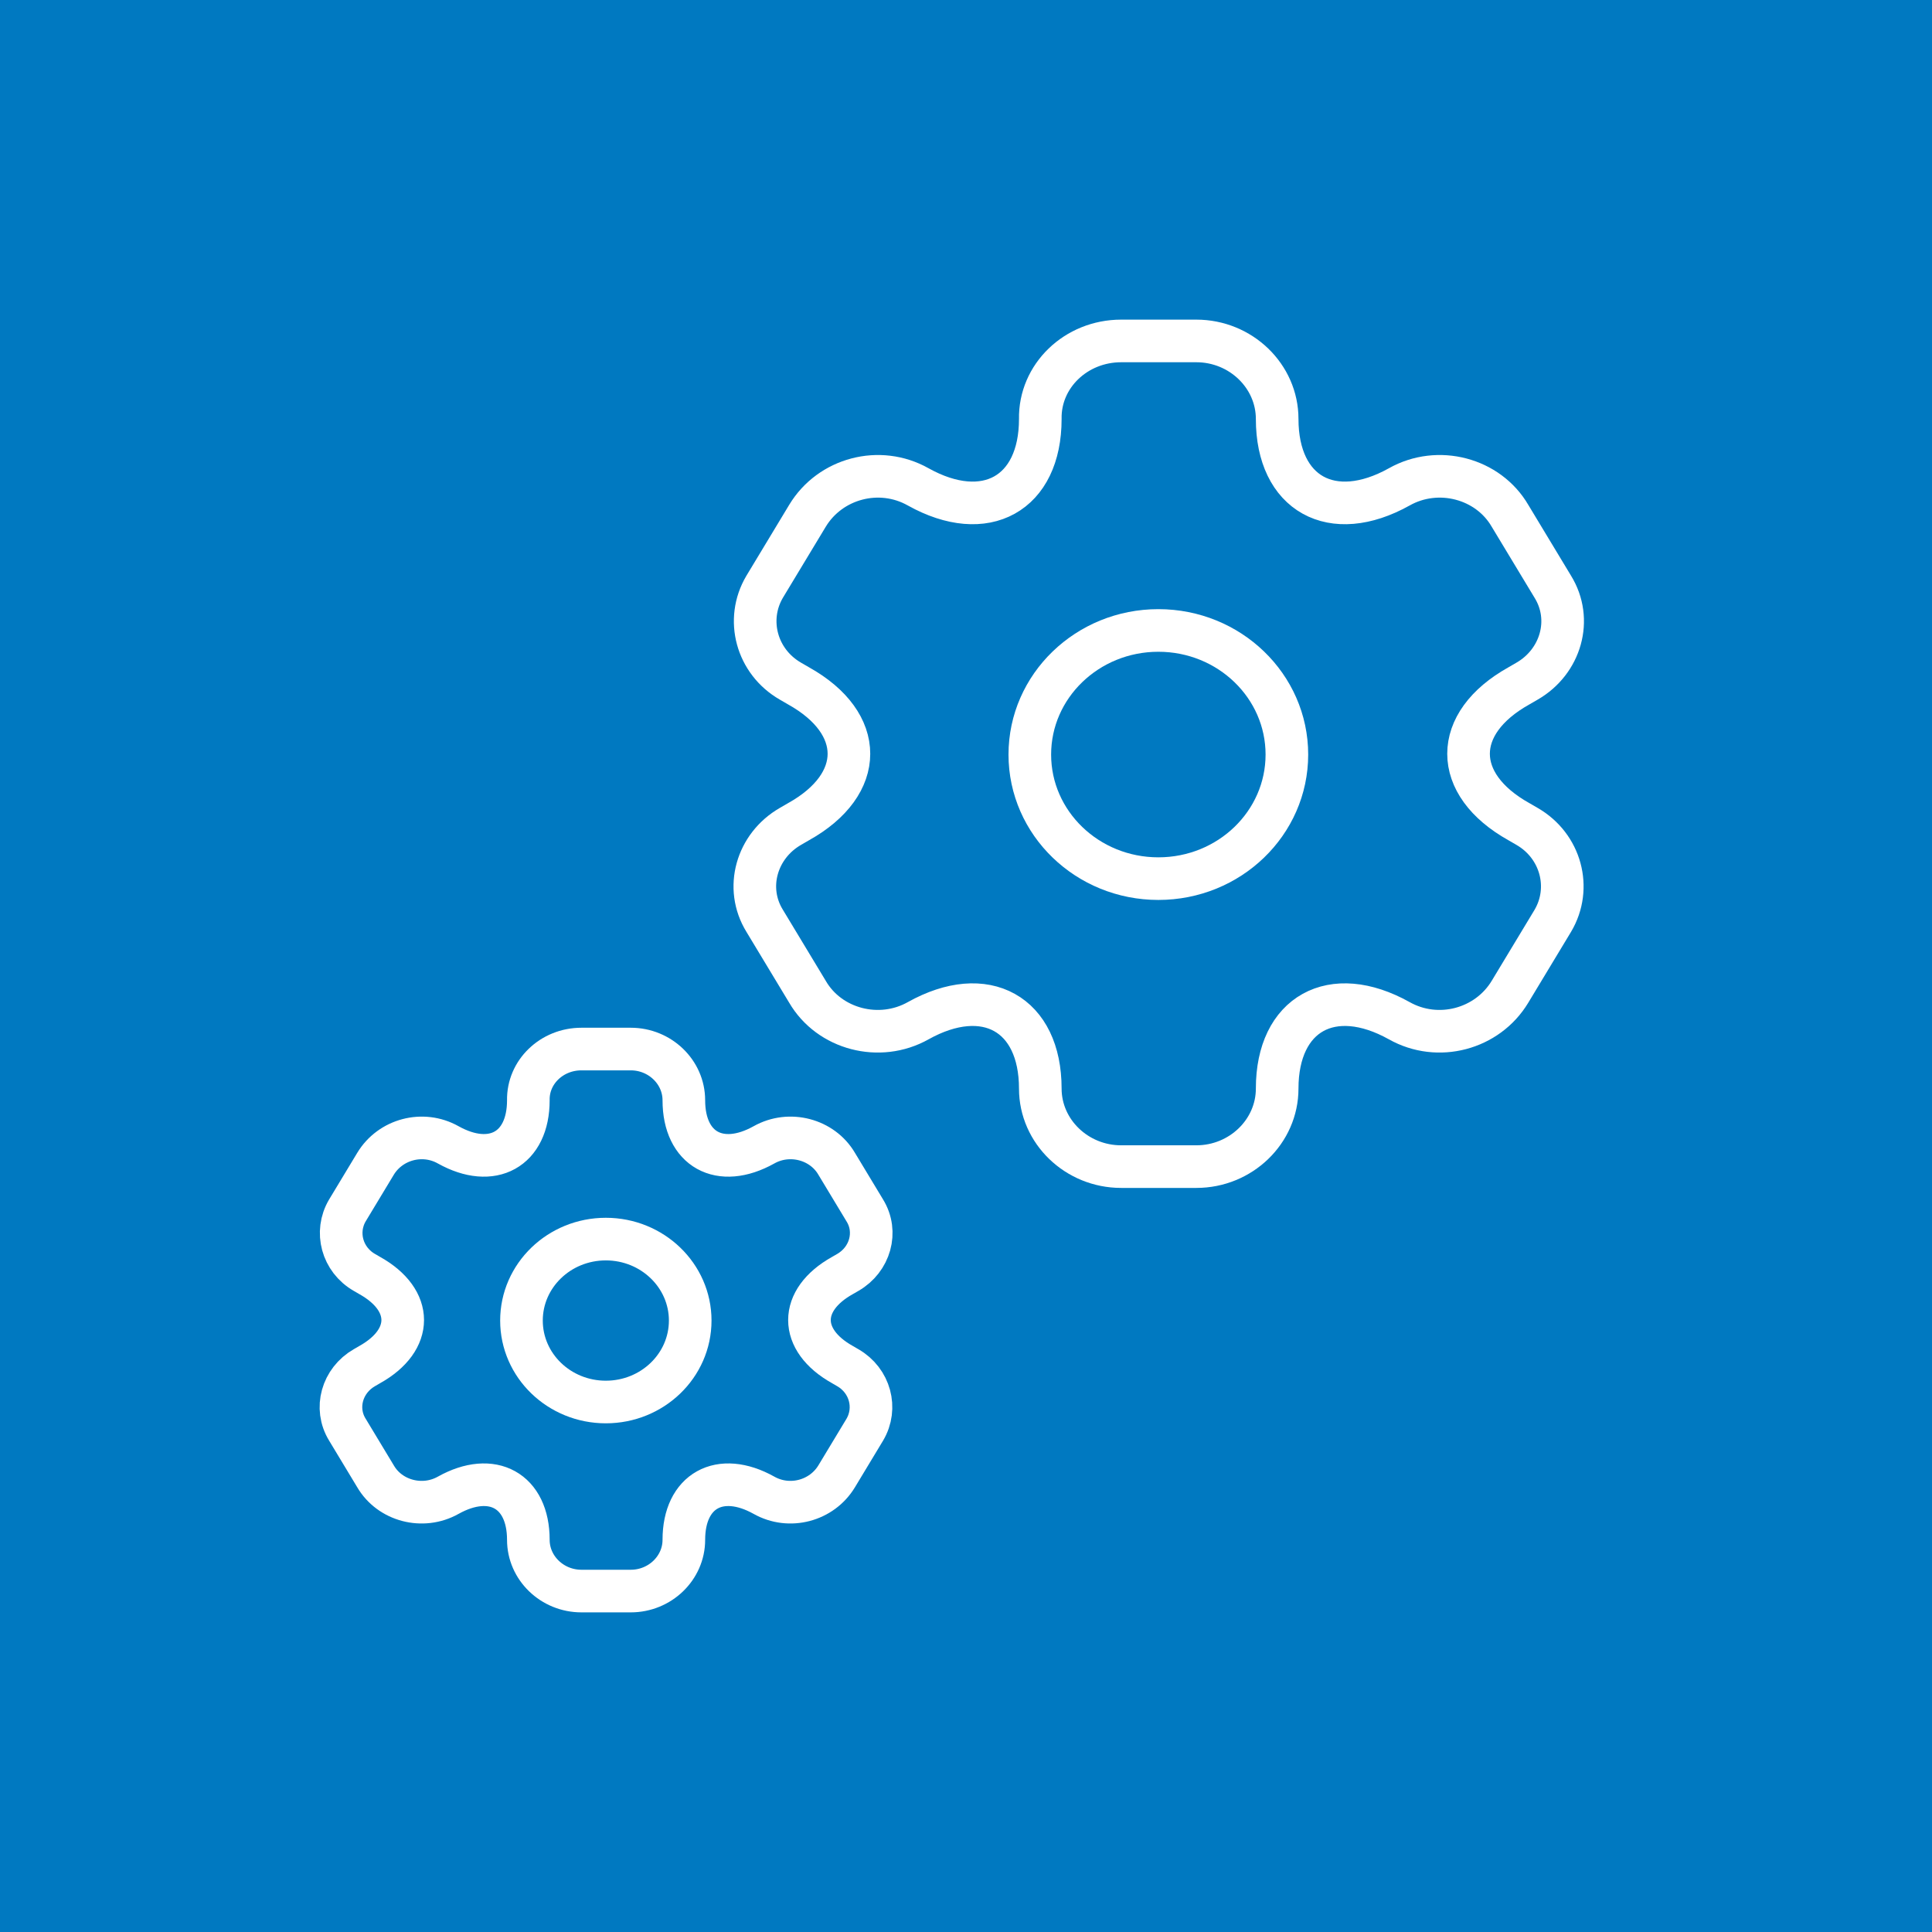
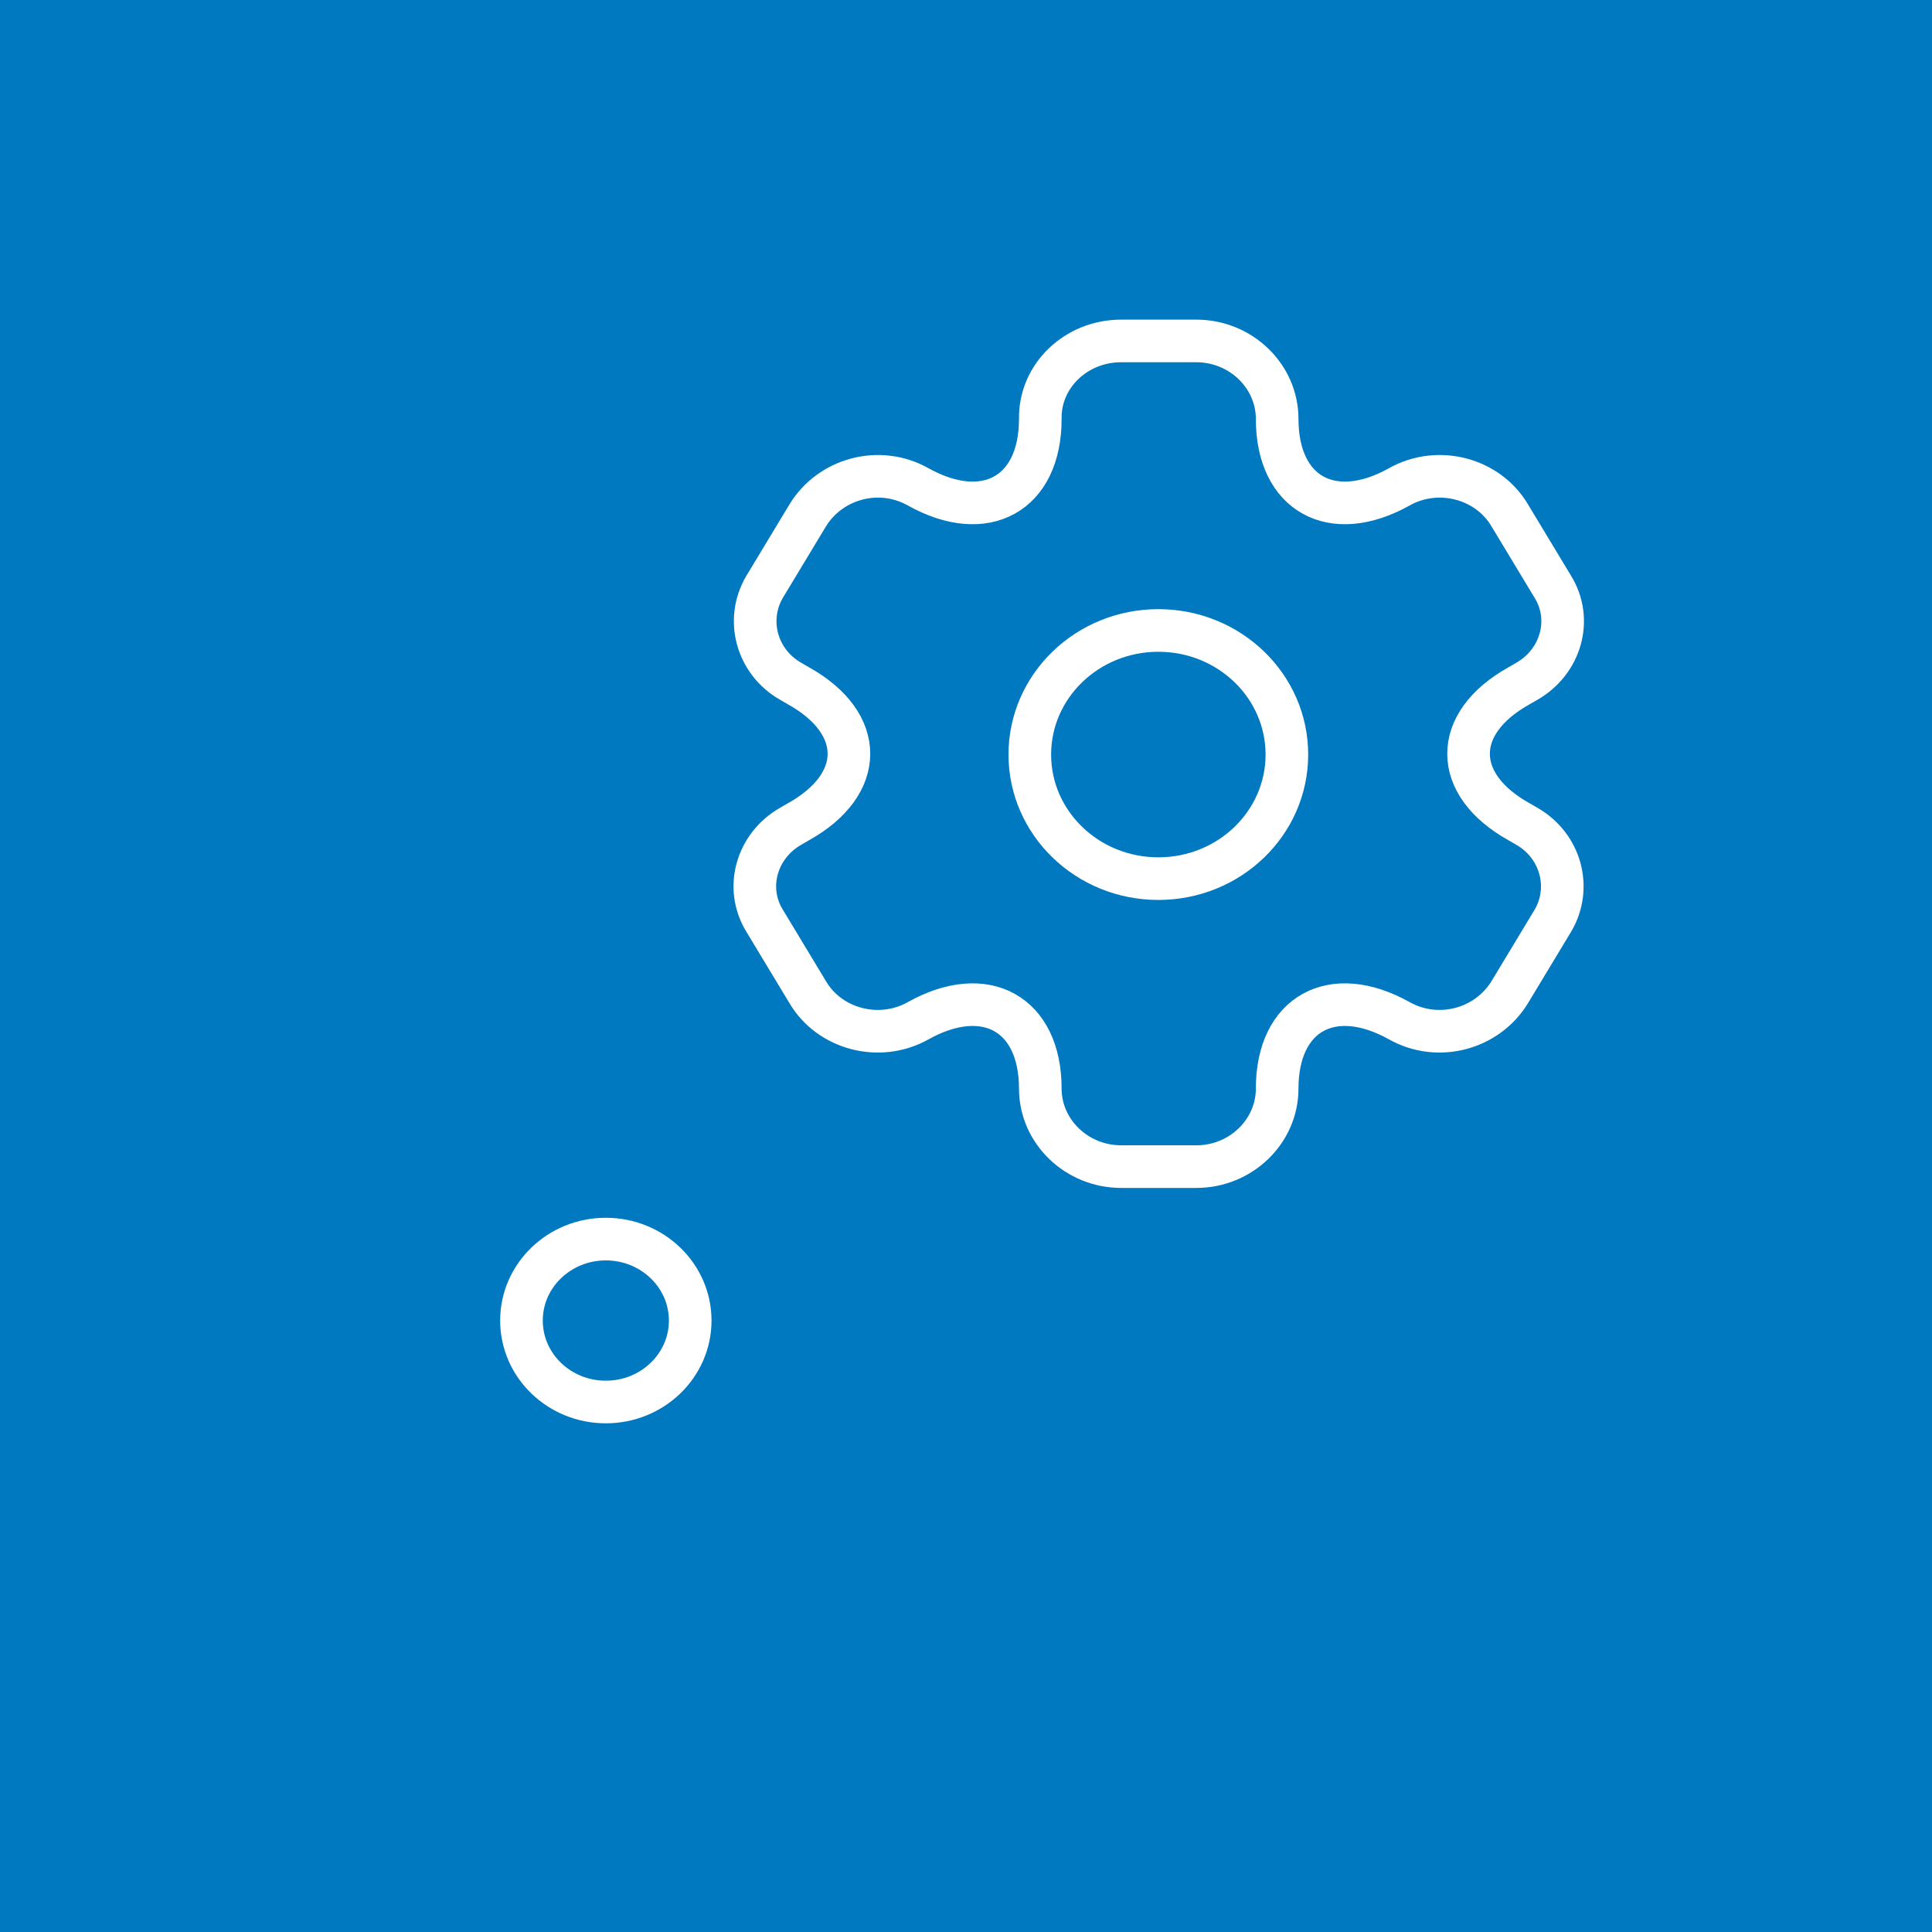
<svg xmlns="http://www.w3.org/2000/svg" width="68" height="68" viewBox="0 0 68 68" fill="none">
  <rect width="68" height="68" fill="#0079C1" />
  <path d="M18.354 46.479C18.354 48.063 19.683 49.346 21.323 49.346C22.963 49.346 24.293 48.063 24.293 46.479C24.293 44.896 22.963 43.612 21.323 43.612C19.683 43.612 18.354 44.896 18.354 46.479Z" stroke="white" stroke-width="1.5" stroke-miterlimit="10" stroke-linecap="round" stroke-linejoin="round" />
-   <path d="M20.464 36.923L22.201 36.923C23.228 36.923 24.069 37.734 24.069 38.726C24.069 40.457 25.339 41.16 26.889 40.295C27.785 39.79 28.943 40.097 29.448 40.962L30.438 42.603C30.905 43.36 30.624 44.334 29.84 44.785L29.653 44.893C28.103 45.758 28.103 47.165 29.653 48.03L29.84 48.139C30.624 48.589 30.886 49.563 30.438 50.32L29.448 51.961C28.925 52.827 27.785 53.133 26.889 52.628C25.339 51.763 24.069 52.466 24.069 54.197C24.069 55.189 23.228 56 22.201 56L20.464 56C19.436 56 18.596 55.189 18.596 54.197C18.596 52.466 17.326 51.763 15.776 52.628C14.879 53.133 13.721 52.827 13.217 51.961L12.227 50.32C11.76 49.563 12.04 48.589 12.825 48.138L13.011 48.03C14.562 47.165 14.562 45.758 13.011 44.893L12.825 44.785C12.04 44.334 11.779 43.36 12.227 42.603L13.217 40.962C13.74 40.097 14.879 39.79 15.776 40.295C17.326 41.16 18.596 40.457 18.596 38.726C18.577 37.734 19.418 36.923 20.464 36.923Z" stroke="white" stroke-width="1.5" stroke-miterlimit="10" stroke-linecap="round" stroke-linejoin="round" />
  <path d="M36.246 26.558C36.246 28.97 38.272 30.925 40.77 30.925C43.269 30.925 45.294 28.97 45.294 26.558C45.294 24.146 43.269 22.19 40.77 22.19C38.272 22.19 36.246 24.146 36.246 26.558Z" stroke="white" stroke-width="1.5" stroke-miterlimit="10" stroke-linecap="round" stroke-linejoin="round" />
  <path d="M39.461 12L42.107 12C43.672 12 44.952 13.236 44.952 14.747C44.952 17.384 46.887 18.455 49.248 17.137C50.614 16.367 52.378 16.834 53.146 18.153L54.654 20.652C55.366 21.806 54.939 23.289 53.744 23.976L53.459 24.141C51.098 25.459 51.098 27.602 53.459 28.92L53.744 29.085C54.939 29.772 55.337 31.255 54.654 32.409L53.146 34.908C52.35 36.227 50.614 36.694 49.248 35.925C46.887 34.606 44.952 35.677 44.952 38.314C44.952 39.825 43.672 41.061 42.107 41.061L39.461 41.061C37.896 41.061 36.615 39.825 36.615 38.314C36.615 35.677 34.681 34.606 32.319 35.925C30.953 36.694 29.189 36.227 28.421 34.908L26.913 32.409C26.202 31.255 26.628 29.772 27.823 29.085L28.108 28.92C30.47 27.602 30.47 25.459 28.108 24.141L27.823 23.976C26.628 23.289 26.23 21.806 26.913 20.652L28.421 18.153C29.218 16.834 30.953 16.367 32.319 17.137C34.681 18.455 36.615 17.384 36.615 14.747C36.587 13.236 37.867 12 39.461 12Z" stroke="white" stroke-width="1.5" stroke-miterlimit="10" stroke-linecap="round" stroke-linejoin="round" />
</svg>